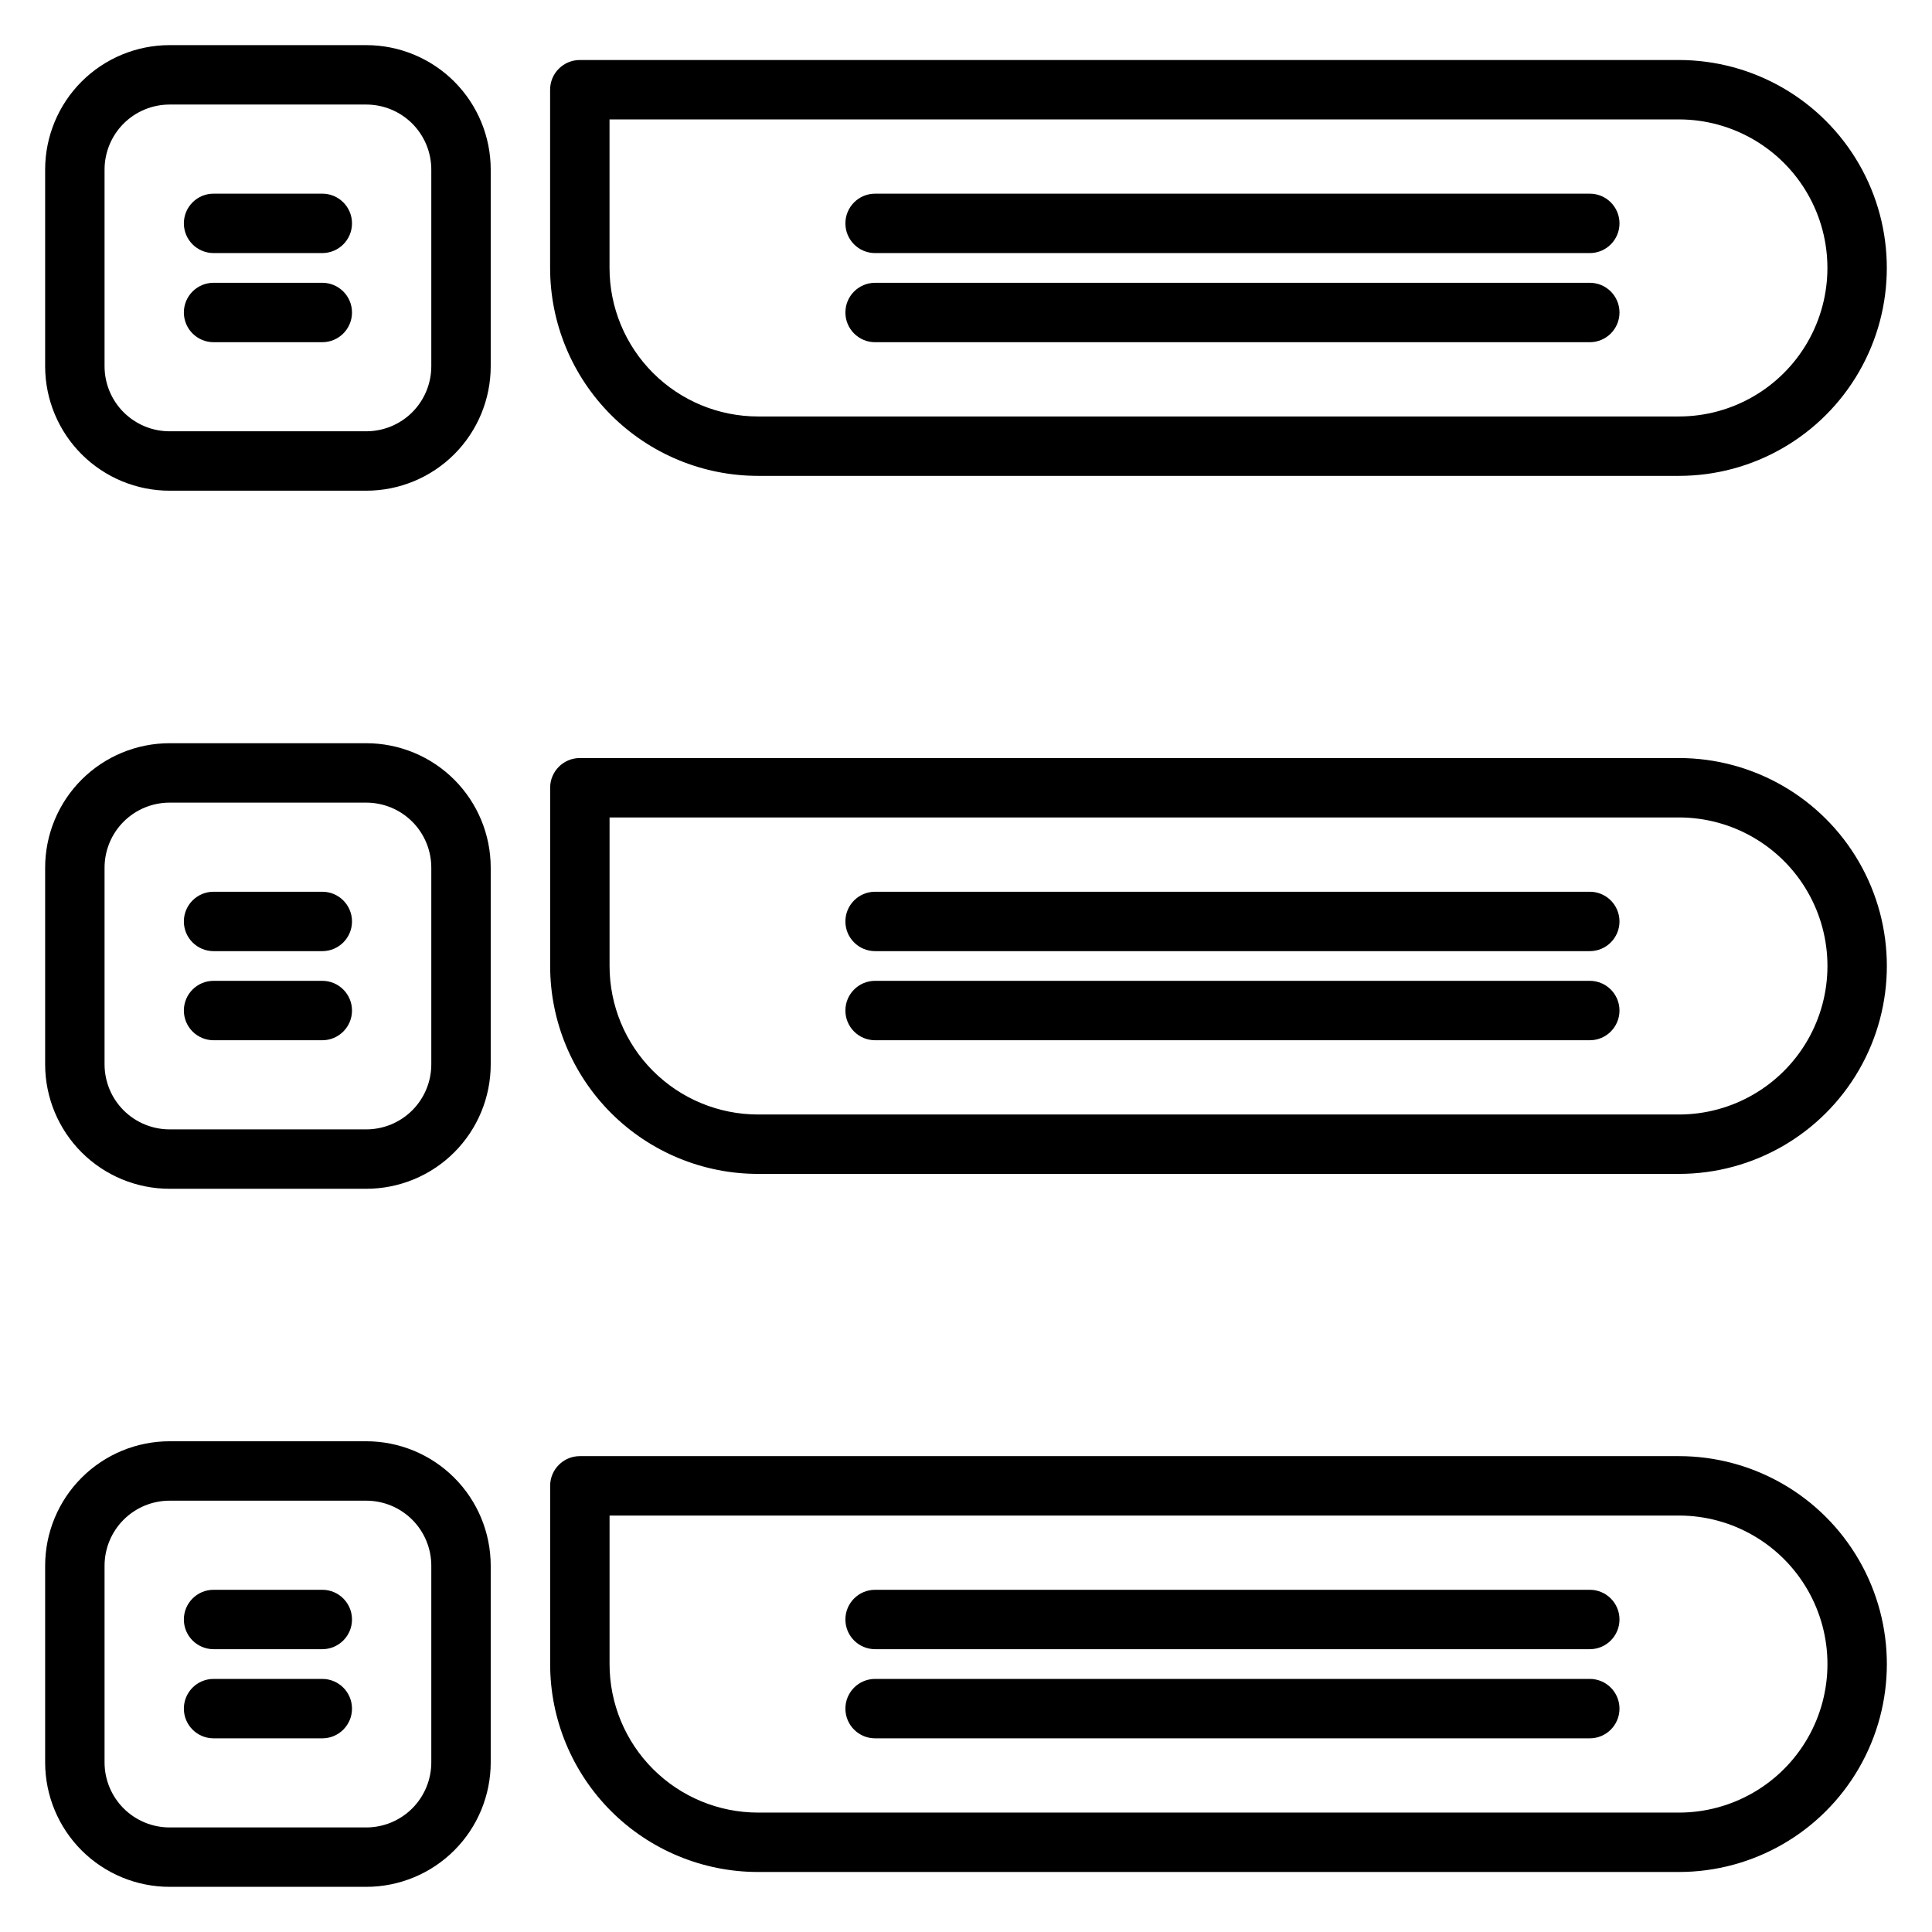
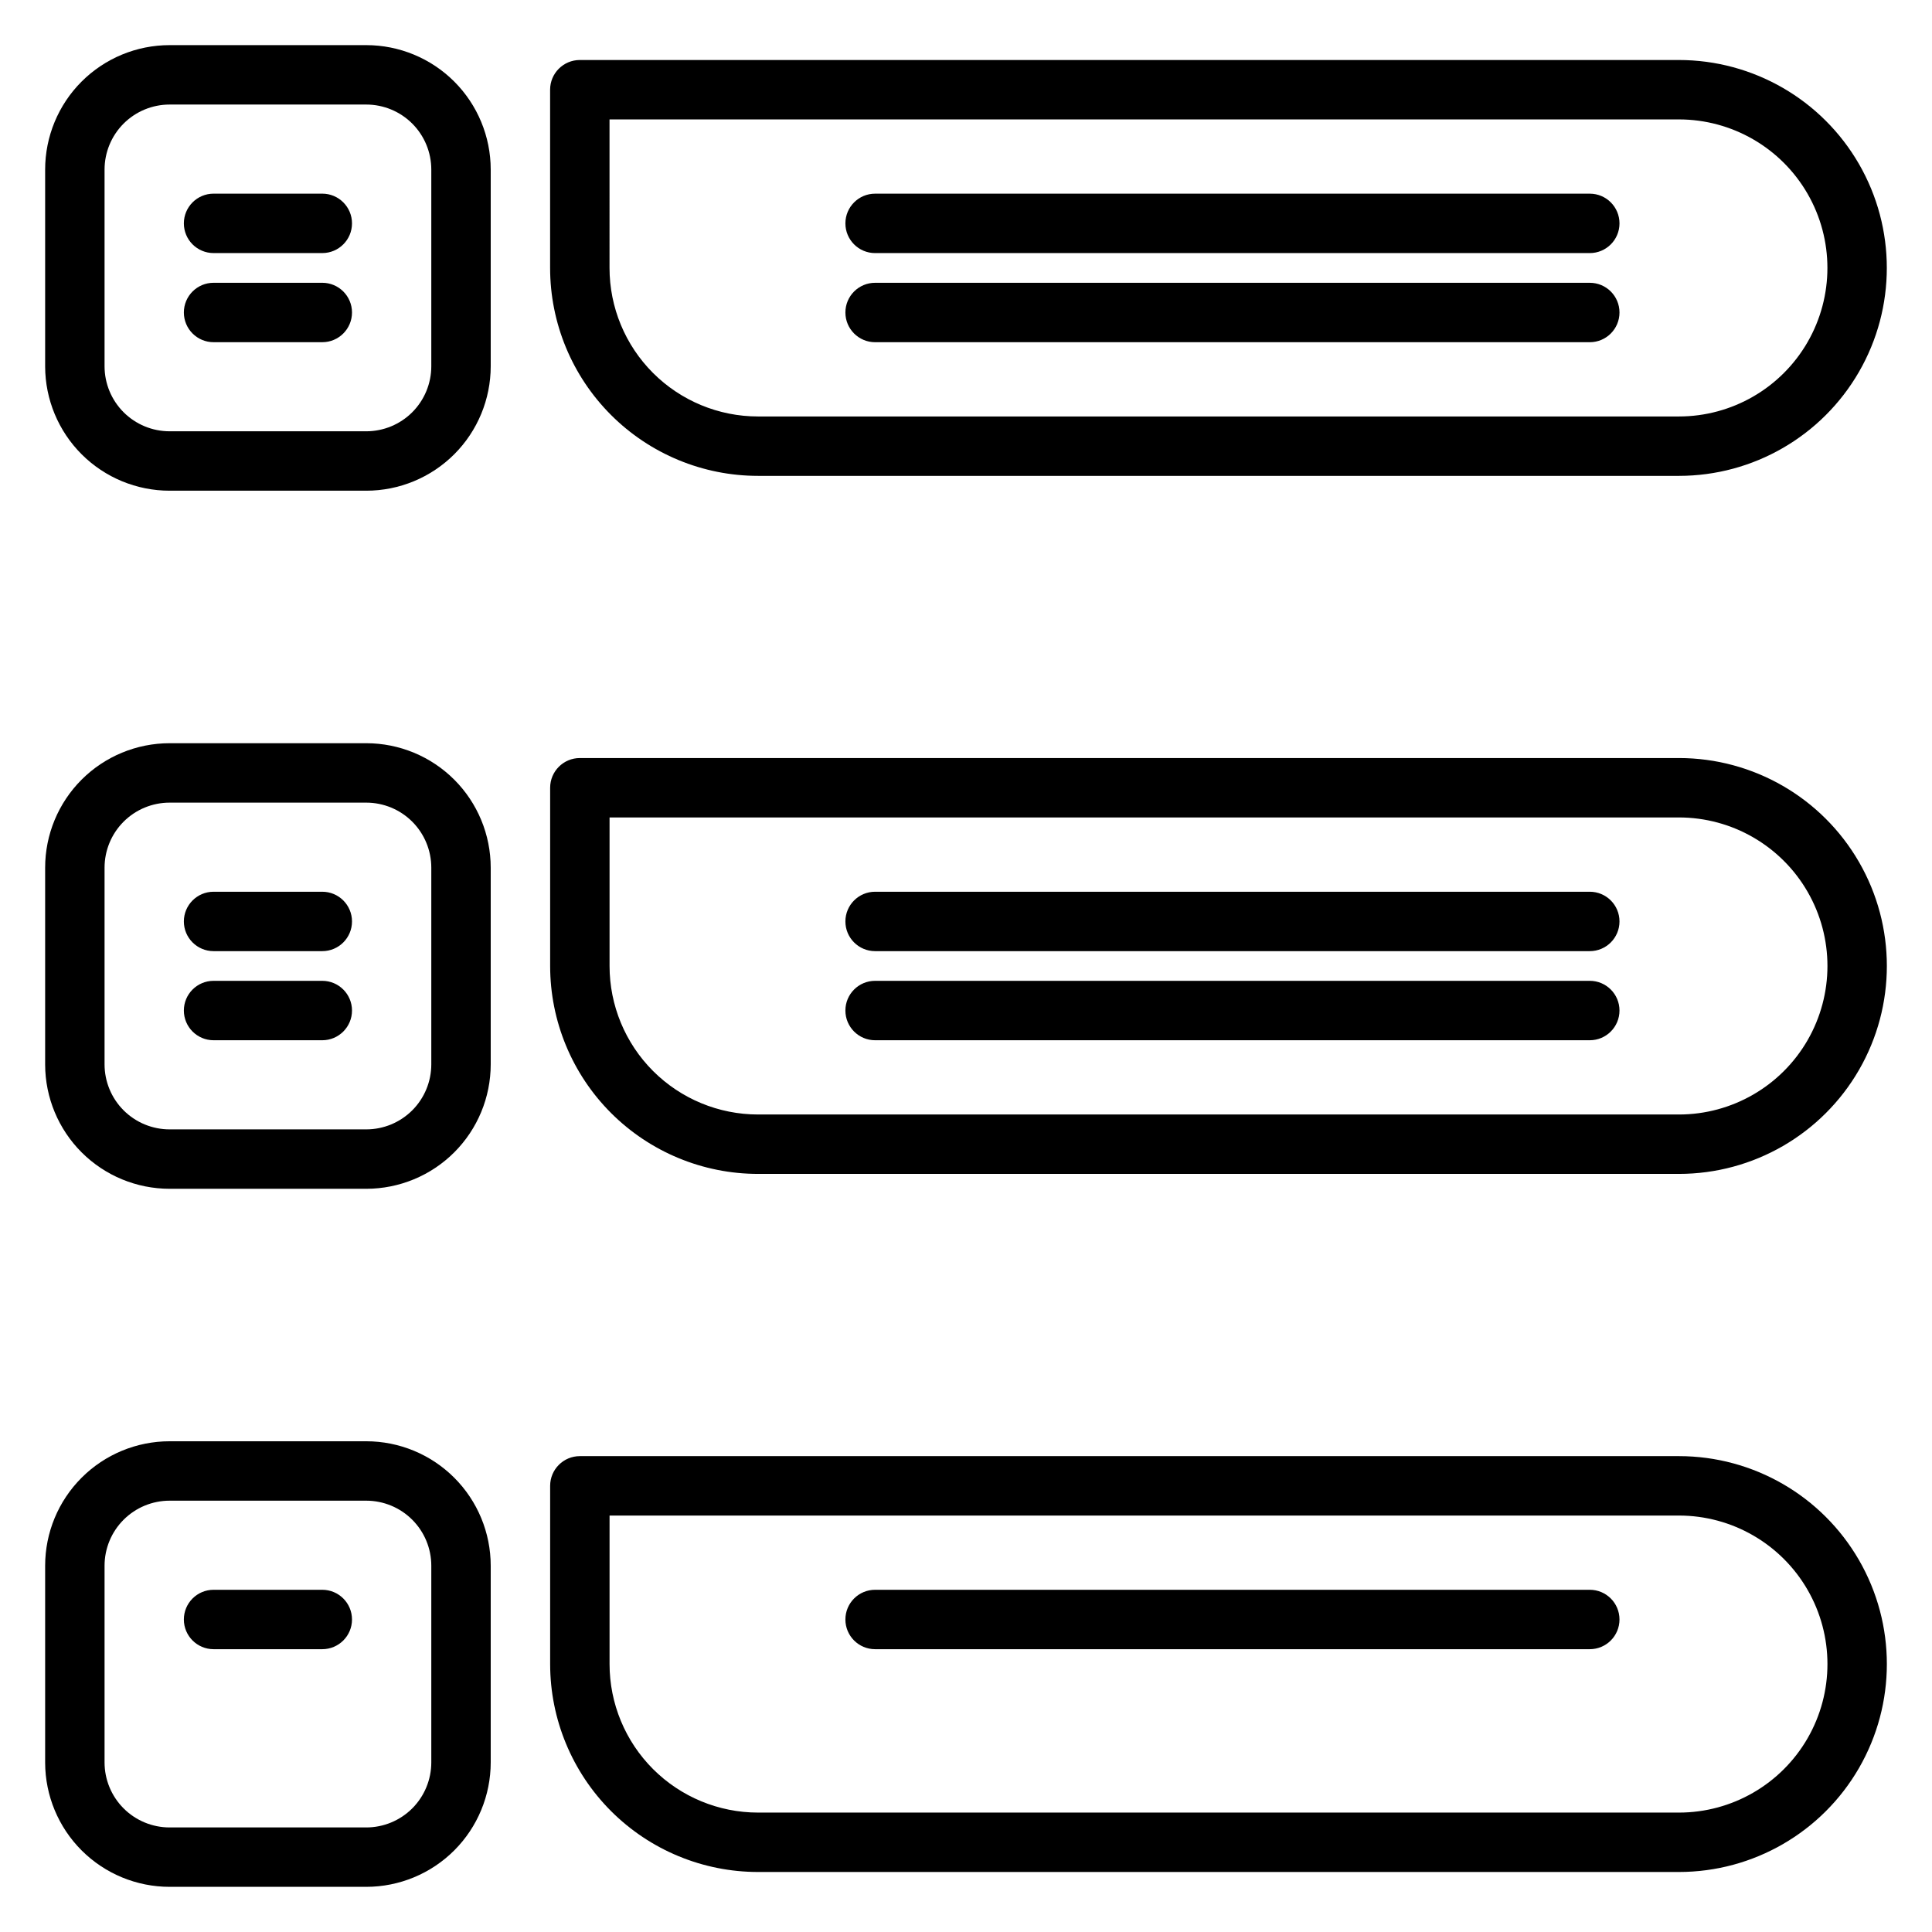
<svg xmlns="http://www.w3.org/2000/svg" fill="#000000" width="800px" height="800px" version="1.1" viewBox="144 144 512 512">
  <g>
    <path d="m344.89 270.11h244.03c19.688 0 37.879-10.504 47.723-27.551 9.844-17.051 9.844-38.055 0-55.105-9.844-17.047-28.035-27.551-47.723-27.551h-291.26c-4.348 0-7.875 3.523-7.875 7.871v47.234c0 14.613 5.809 28.629 16.141 38.961 10.336 10.336 24.352 16.141 38.965 16.141zm-39.359-94.465h283.39c14.062 0 27.059 7.504 34.09 19.68 7.031 12.18 7.031 27.184 0 39.363-7.031 12.176-20.027 19.68-34.09 19.68h-244.03c-10.438 0-20.449-4.148-27.832-11.531-7.383-7.379-11.527-17.391-11.527-27.828z" />
    <path d="m375.91 234.69h189.4c4.348 0 7.871-3.527 7.871-7.875s-3.523-7.871-7.871-7.871h-189.4c-4.348 0-7.871 3.523-7.871 7.871s3.523 7.875 7.871 7.875z" />
    <path d="m375.91 211.07h189.4c4.348 0 7.871-3.523 7.871-7.871 0-4.348-3.523-7.875-7.871-7.875h-189.4c-4.348 0-7.871 3.527-7.871 7.875 0 4.348 3.523 7.871 7.871 7.871z" />
    <path d="m588.93 529.89h-291.26c-4.348 0-7.875 3.523-7.875 7.871v47.234c0 14.613 5.809 28.629 16.141 38.965 10.336 10.332 24.352 16.137 38.965 16.137h244.03c19.688 0 37.879-10.5 47.723-27.551s9.844-38.055 0-55.105c-9.844-17.047-28.035-27.551-47.723-27.551zm0 94.465h-244.03c-10.438 0-20.449-4.148-27.832-11.527-7.383-7.383-11.527-17.395-11.527-27.832v-39.359h283.39c14.062 0 27.059 7.5 34.09 19.68 7.031 12.176 7.031 27.18 0 39.359-7.031 12.176-20.027 19.68-34.09 19.68z" />
-     <path d="m565.31 588.93h-189.4c-4.348 0-7.871 3.527-7.871 7.875 0 4.348 3.523 7.871 7.871 7.871h189.4c4.348 0 7.871-3.523 7.871-7.871 0-4.348-3.523-7.875-7.871-7.875z" />
    <path d="m565.31 565.31h-189.4c-4.348 0-7.871 3.523-7.871 7.871s3.523 7.871 7.871 7.871h189.4c4.348 0 7.871-3.523 7.871-7.871s-3.523-7.871-7.871-7.871z" />
-     <path d="m229.41 588.93h-28.809c-4.348 0-7.875 3.527-7.875 7.875 0 4.348 3.527 7.871 7.875 7.871h28.812-0.004c4.348 0 7.875-3.523 7.875-7.871 0-4.348-3.527-7.875-7.875-7.875z" />
    <path d="m229.41 565.31h-28.809c-4.348 0-7.875 3.523-7.875 7.871s3.527 7.871 7.875 7.871h28.812-0.004c4.348 0 7.875-3.523 7.875-7.871s-3.527-7.871-7.875-7.871z" />
    <path d="m229.41 403.93h-28.809c-4.348 0-7.875 3.523-7.875 7.871 0 4.348 3.527 7.875 7.875 7.875h28.812-0.004c4.348 0 7.875-3.527 7.875-7.875 0-4.348-3.527-7.871-7.875-7.871z" />
    <path d="m229.41 380.32h-28.809c-4.348 0-7.875 3.523-7.875 7.871s3.527 7.871 7.875 7.871h28.812-0.004c4.348 0 7.875-3.523 7.875-7.871s-3.527-7.871-7.875-7.871z" />
    <path d="m229.41 218.94h-28.809c-4.348 0-7.875 3.523-7.875 7.871s3.527 7.875 7.875 7.875h28.812-0.004c4.348 0 7.875-3.527 7.875-7.875s-3.527-7.871-7.875-7.871z" />
    <path d="m229.41 195.32h-28.809c-4.348 0-7.875 3.527-7.875 7.875 0 4.348 3.527 7.871 7.875 7.871h28.812-0.004c4.348 0 7.875-3.523 7.875-7.871 0-4.348-3.527-7.875-7.875-7.875z" />
    <path d="m588.93 344.89h-291.26c-4.348 0-7.875 3.523-7.875 7.871v47.234c0 14.613 5.809 28.629 16.141 38.965 10.336 10.332 24.352 16.137 38.965 16.137h244.03c19.688 0 37.879-10.5 47.723-27.551s9.844-38.055 0-55.105c-9.844-17.047-28.035-27.551-47.723-27.551zm0 94.465h-244.03c-10.438 0-20.449-4.148-27.832-11.527-7.383-7.383-11.527-17.395-11.527-27.832v-39.363h283.39c14.062 0 27.059 7.504 34.09 19.684 7.031 12.176 7.031 27.18 0 39.359-7.031 12.176-20.027 19.68-34.09 19.68z" />
    <path d="m565.31 403.93h-189.4c-4.348 0-7.871 3.523-7.871 7.871 0 4.348 3.523 7.875 7.871 7.875h189.4c4.348 0 7.871-3.527 7.871-7.875 0-4.348-3.523-7.871-7.871-7.871z" />
    <path d="m565.31 380.32h-189.4c-4.348 0-7.871 3.523-7.871 7.871s3.523 7.871 7.871 7.871h189.4c4.348 0 7.871-3.523 7.871-7.871s-3.523-7.871-7.871-7.871z" />
    <path d="m241.06 525.95h-52.113c-8.746 0-17.137 3.477-23.324 9.664-6.184 6.184-9.66 14.574-9.66 23.32v52.191c0.023 8.734 3.508 17.105 9.688 23.273 6.184 6.168 14.562 9.633 23.297 9.633h52.113c8.746 0 17.137-3.477 23.324-9.66 6.184-6.188 9.66-14.574 9.66-23.324v-52.113c0-8.746-3.477-17.137-9.66-23.32-6.188-6.188-14.578-9.664-23.324-9.664zm17.238 85.098c0 4.574-1.816 8.957-5.047 12.191-3.234 3.234-7.621 5.051-12.191 5.051h-52.113c-4.57 0-8.957-1.816-12.191-5.051-3.231-3.234-5.047-7.617-5.047-12.191v-52.113c0-4.57 1.816-8.957 5.047-12.188 3.234-3.234 7.621-5.051 12.191-5.051h52.113c4.57 0 8.957 1.816 12.191 5.051 3.231 3.231 5.047 7.617 5.047 12.188z" />
    <path d="m241.06 340.96h-52.113c-8.746 0-17.137 3.477-23.324 9.66-6.184 6.188-9.66 14.578-9.66 23.324v52.191c0.023 8.734 3.508 17.105 9.688 23.273 6.184 6.168 14.562 9.633 23.297 9.633h52.113c8.746 0 17.137-3.477 23.324-9.66 6.184-6.188 9.66-14.574 9.66-23.324v-52.113c0-8.746-3.477-17.137-9.66-23.324-6.188-6.184-14.578-9.66-23.324-9.66zm17.238 85.098c0 4.574-1.816 8.957-5.047 12.191-3.234 3.231-7.621 5.047-12.191 5.047h-52.113c-4.57 0-8.957-1.816-12.191-5.047-3.231-3.234-5.047-7.617-5.047-12.191v-52.113c0-4.57 1.816-8.957 5.047-12.191 3.234-3.231 7.621-5.047 12.191-5.047h52.113c4.57 0 8.957 1.816 12.191 5.047 3.231 3.234 5.047 7.621 5.047 12.191z" />
    <path d="m241.06 155.96h-52.113c-8.746 0-17.137 3.477-23.324 9.66-6.184 6.188-9.66 14.578-9.66 23.324v52.191c0.023 8.734 3.508 17.105 9.688 23.273 6.184 6.168 14.562 9.633 23.297 9.633h52.113c8.746 0 17.137-3.477 23.324-9.66 6.184-6.188 9.66-14.578 9.66-23.324v-52.113c0-8.746-3.477-17.137-9.66-23.324-6.188-6.184-14.578-9.66-23.324-9.66zm17.238 85.098c0 4.57-1.816 8.957-5.047 12.191-3.234 3.231-7.621 5.047-12.191 5.047h-52.113c-4.57 0-8.957-1.816-12.191-5.047-3.231-3.234-5.047-7.621-5.047-12.191v-52.113c0-4.57 1.816-8.957 5.047-12.191 3.234-3.231 7.621-5.047 12.191-5.047h52.113c4.57 0 8.957 1.816 12.191 5.047 3.231 3.234 5.047 7.621 5.047 12.191z" />
  </g>
</svg>